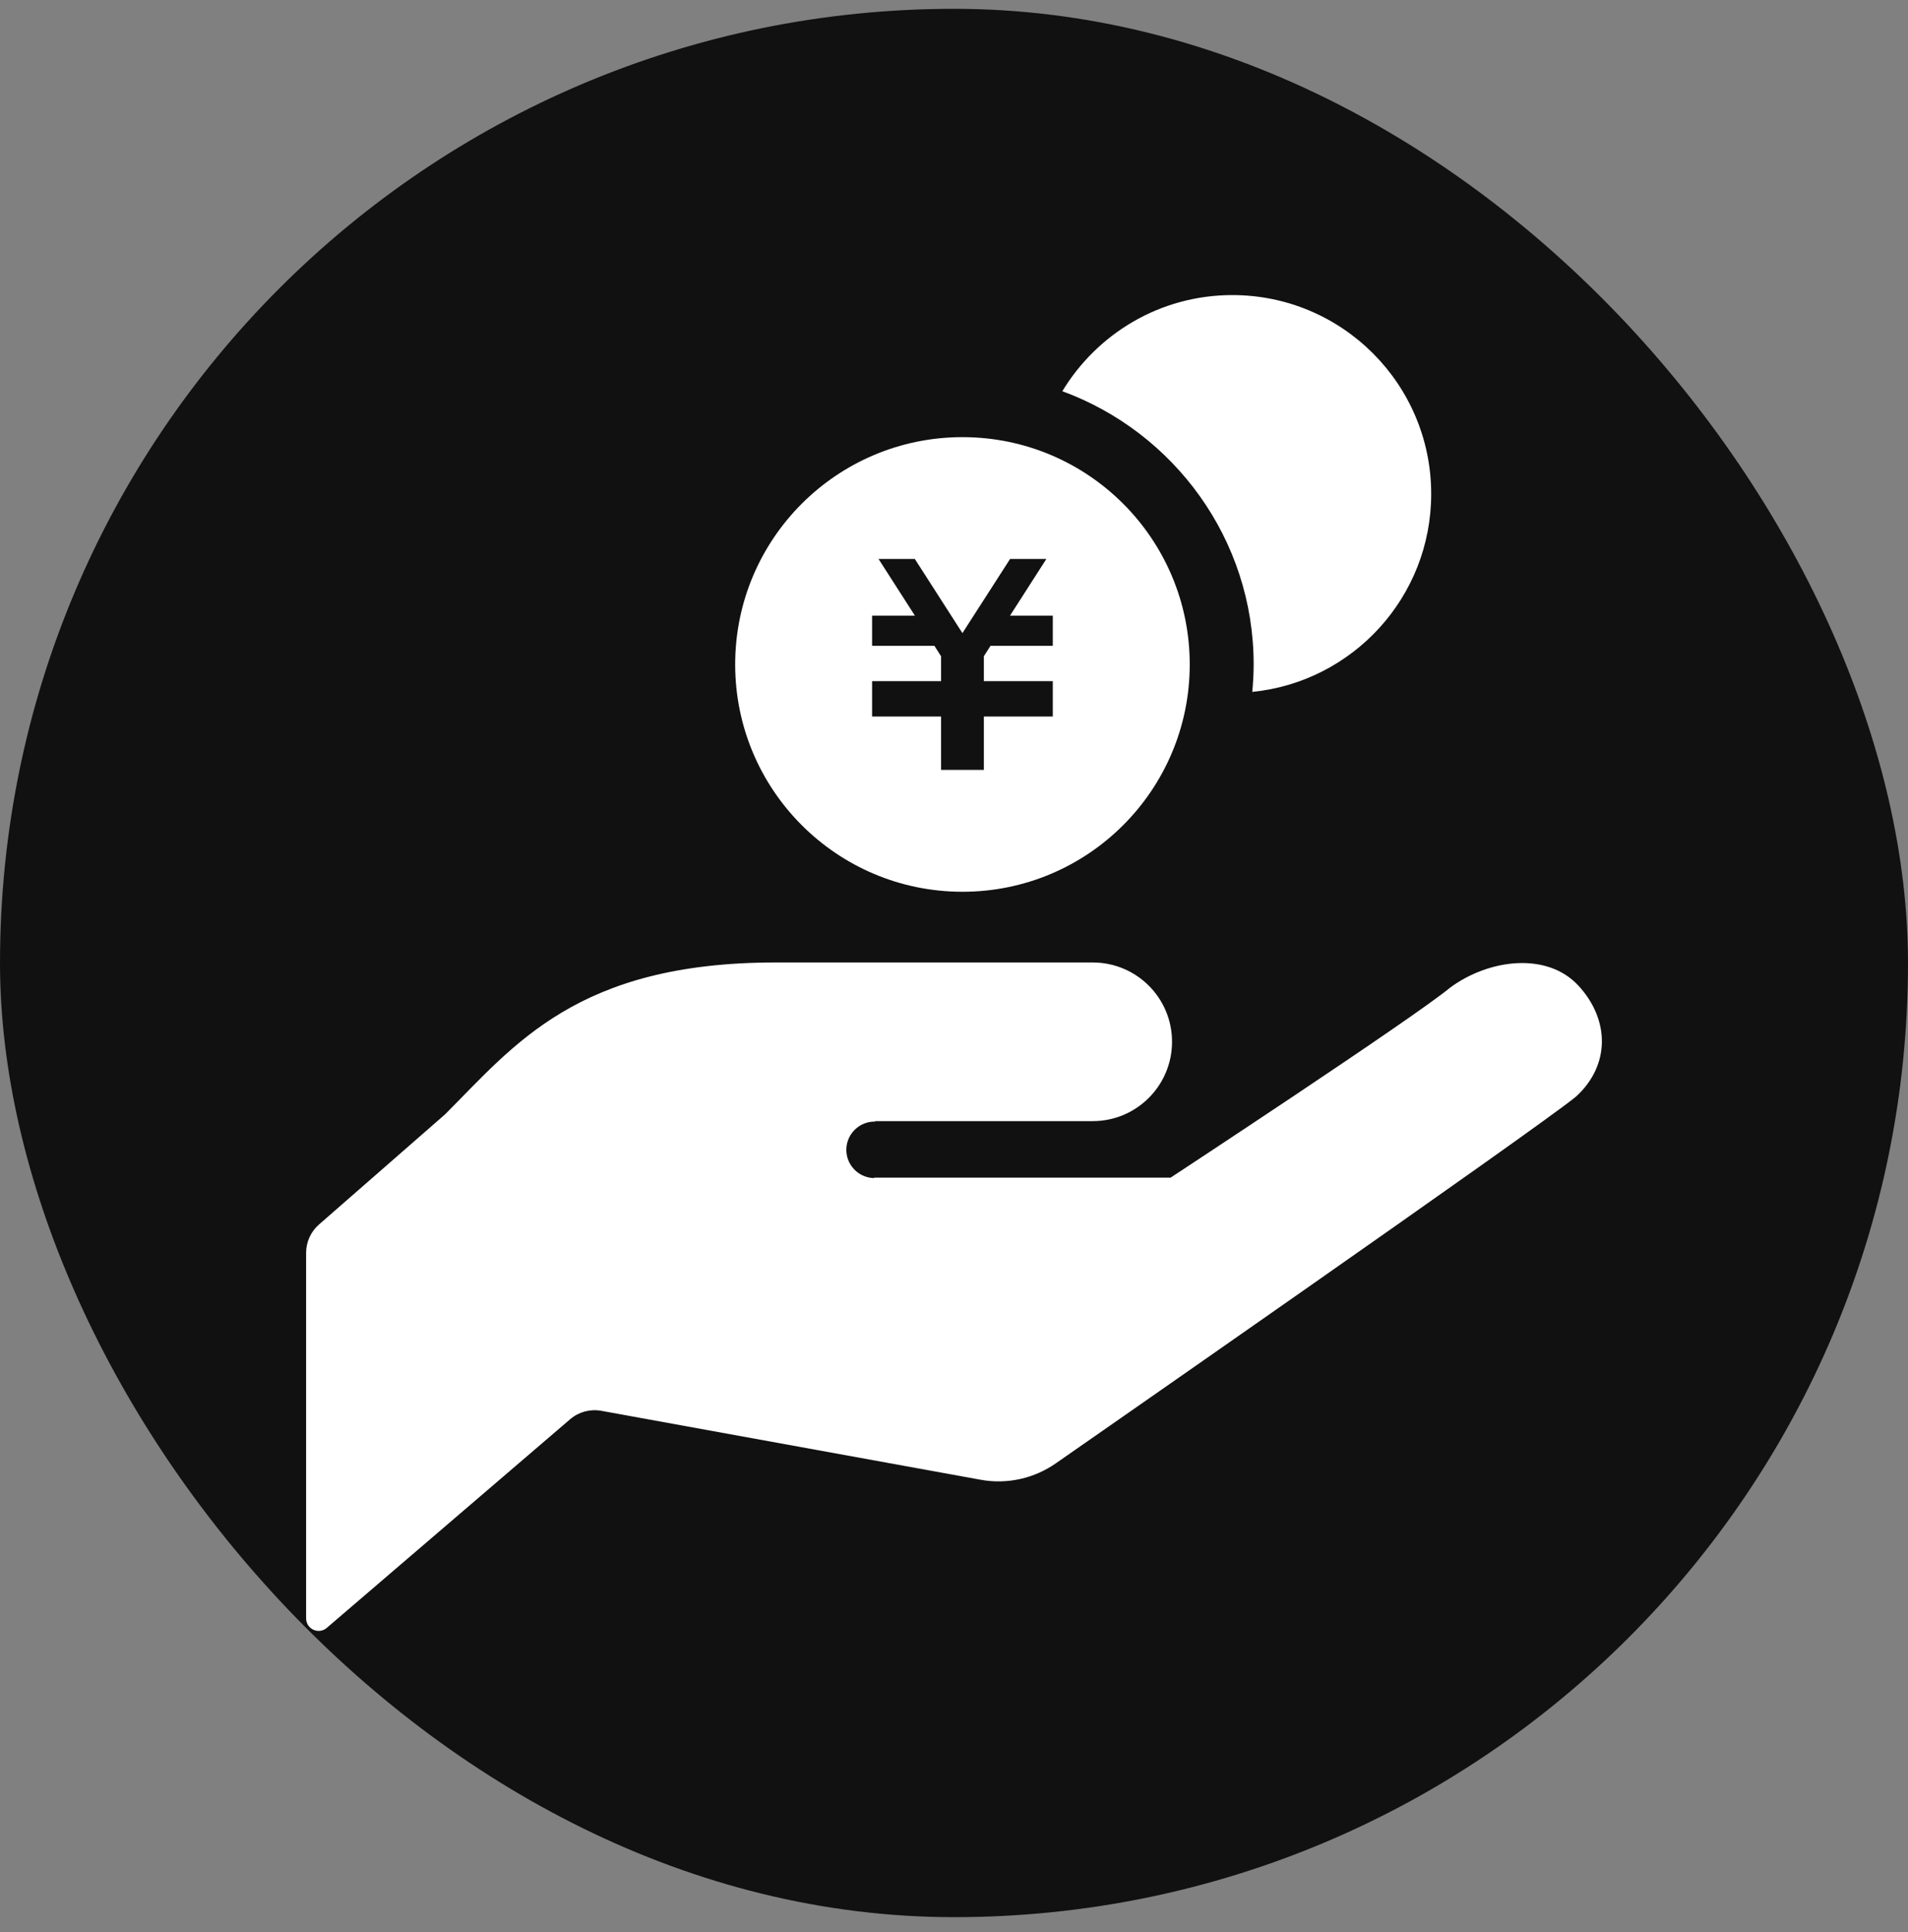
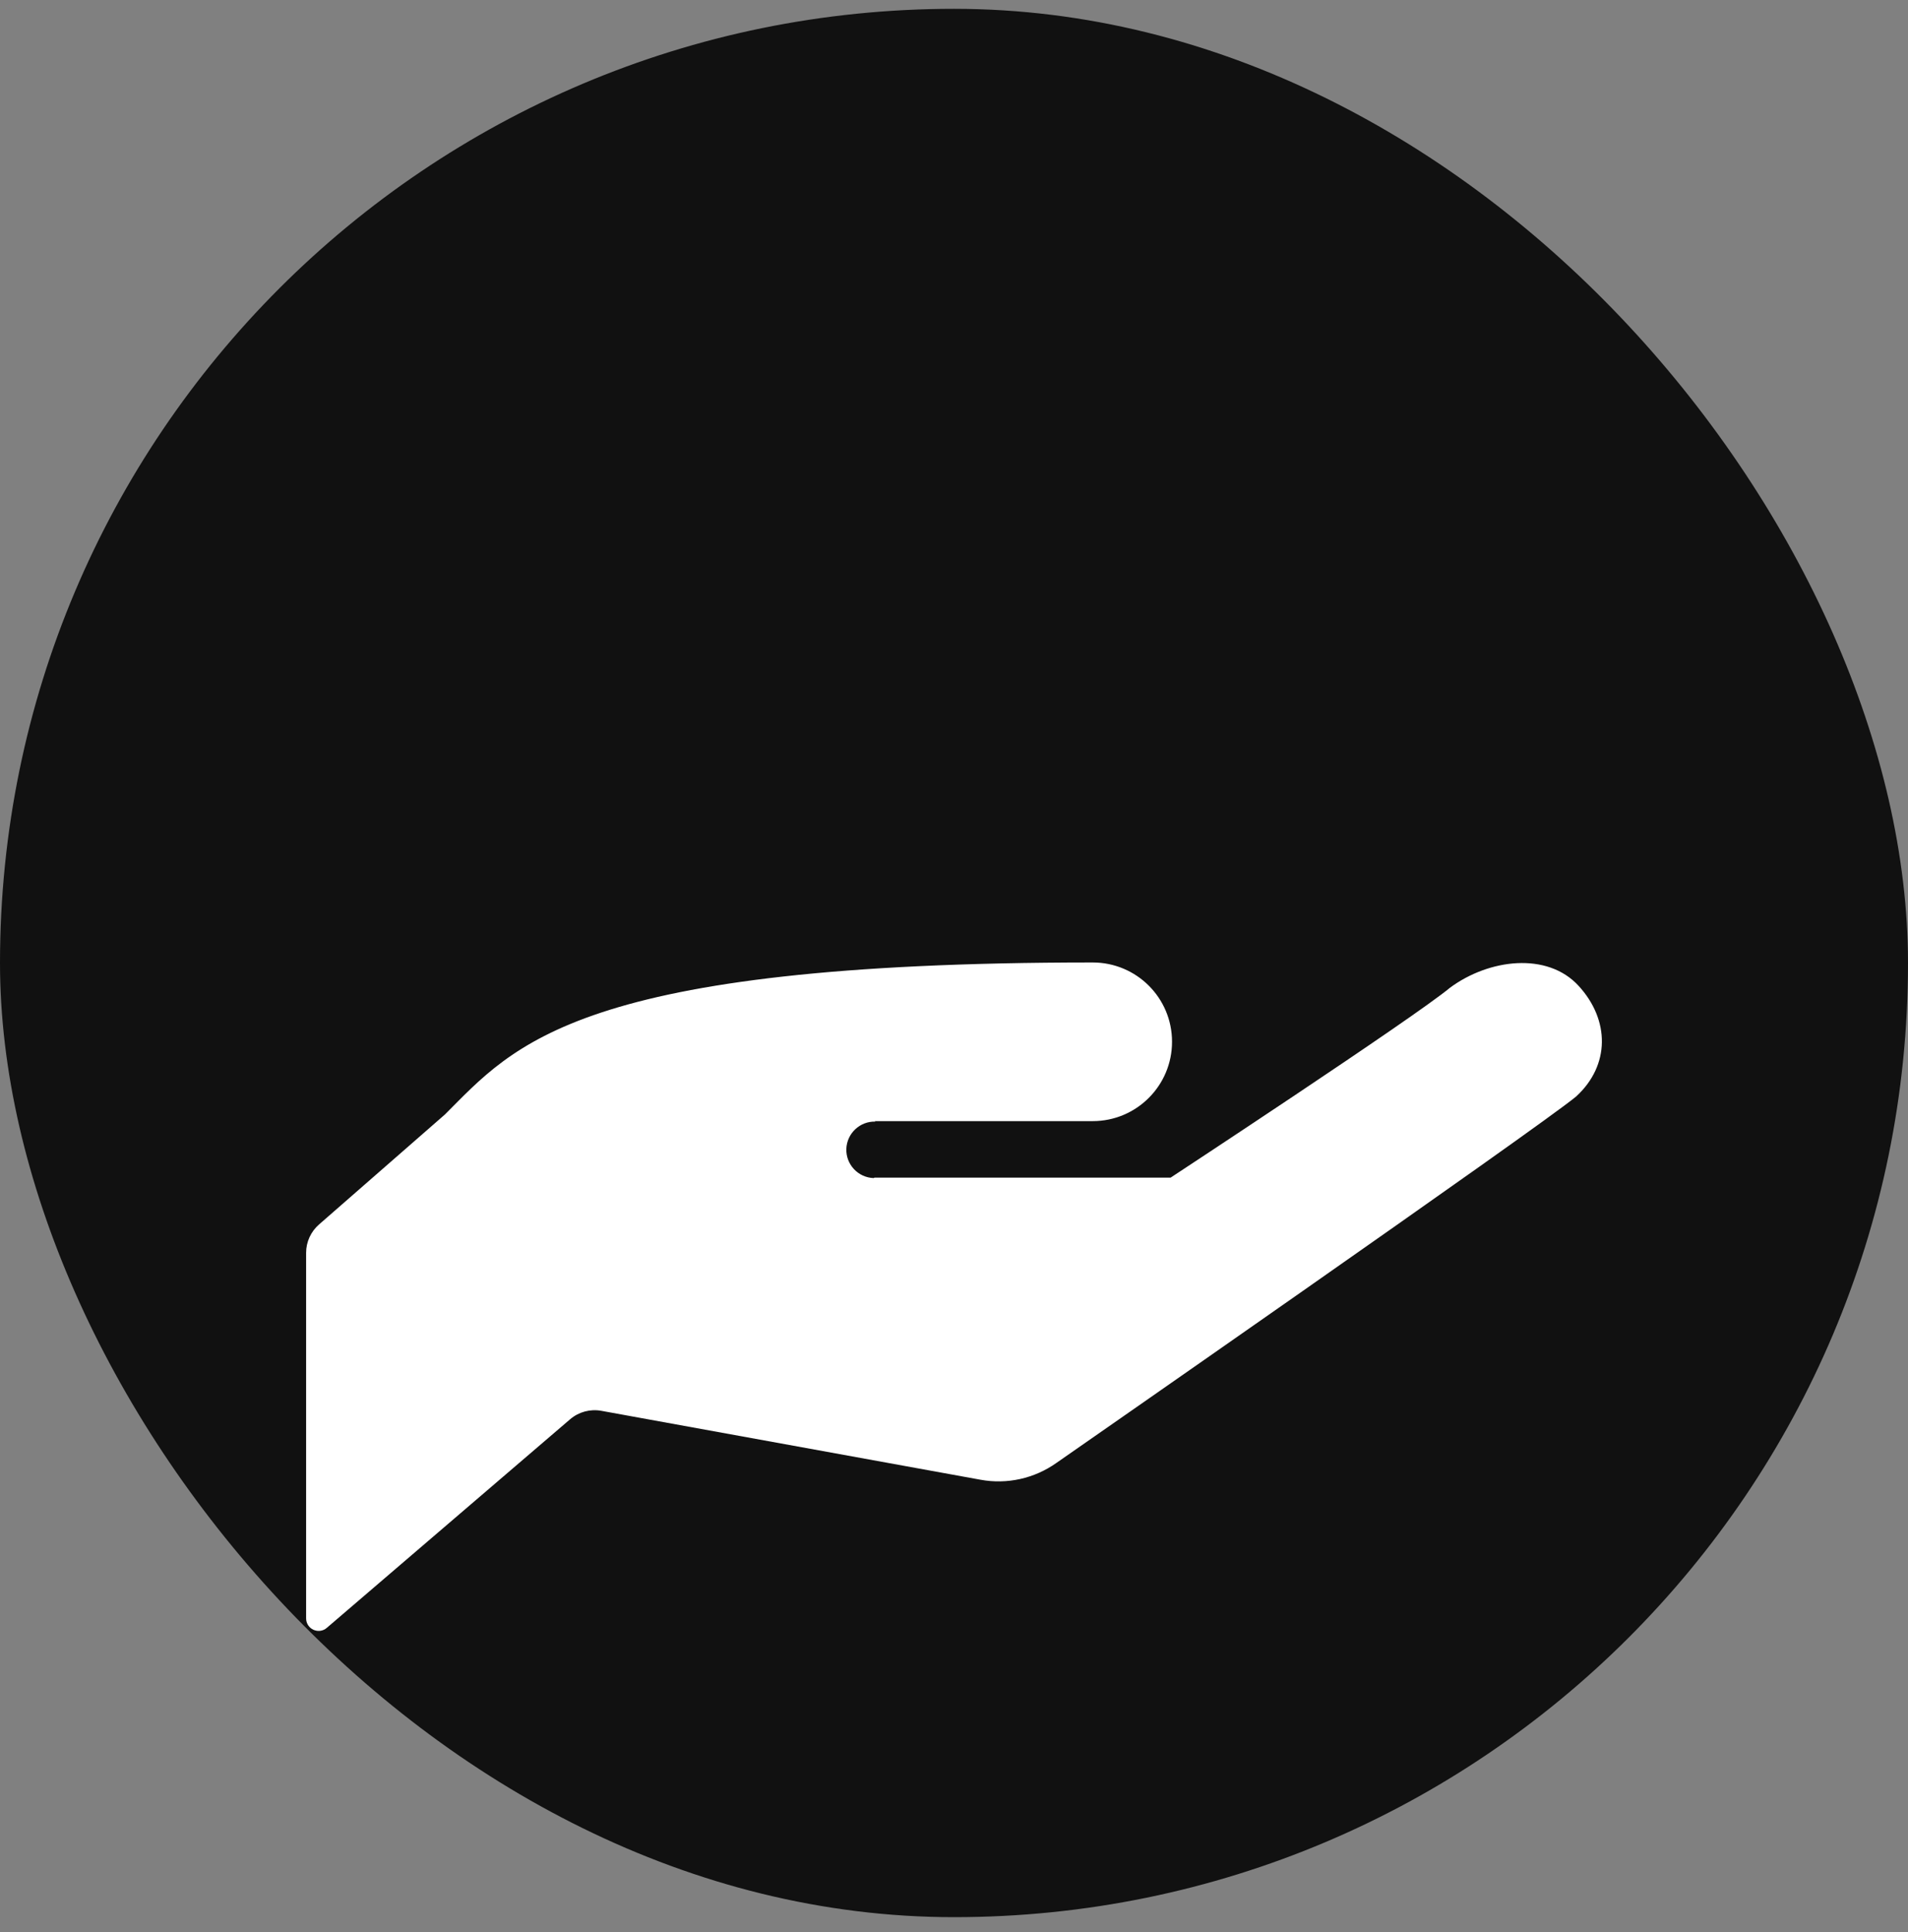
<svg xmlns="http://www.w3.org/2000/svg" width="80" height="81" viewBox="0 0 80 81" fill="none">
  <rect x="0" y="0" width="80" height="81" fill="#808080" stroke="none" />
  <rect y="0.37" width="80" height="80" rx="40" fill="#111111" />
-   <path d="M36.67 46.999C38.888 46.999 45.815 46.999 45.815 46.999C47.654 46.999 49.142 45.509 49.142 43.672C49.142 41.834 47.654 40.348 45.815 40.348C44.152 40.348 40.828 40.348 32.514 40.348C24.198 40.348 21.566 43.812 18.656 46.72L13.375 51.333C13.033 51.632 12.835 52.063 12.835 52.517V67.847C12.835 68.052 12.955 68.237 13.141 68.322C13.327 68.407 13.546 68.378 13.701 68.243L23.907 59.495C24.268 59.187 24.747 59.059 25.212 59.143L41.115 62.033C42.224 62.236 43.368 61.982 44.289 61.331C44.289 61.331 64.59 47.216 66.085 45.967C67.516 44.656 67.499 42.754 66.188 41.327C64.875 39.895 62.428 40.199 60.796 41.407C59.301 42.655 49.084 49.367 49.084 49.367H36.67L36.631 49.386C35.977 49.364 35.465 48.817 35.486 48.163C35.51 47.51 36.057 46.997 36.71 47.019L36.67 46.999Z" fill="white" />
-   <path d="M51.67 12.37C48.643 12.37 46.003 13.988 44.542 16.4C49.214 18.114 52.564 22.595 52.564 27.855C52.564 28.243 52.541 28.626 52.506 29.005C56.718 28.585 60.008 25.032 60.008 20.708C60.008 16.104 56.276 12.37 51.67 12.37Z" fill="white" />
-   <path d="M40.355 18.326C35.093 18.326 30.825 22.591 30.825 27.855C30.825 33.117 35.093 37.384 40.355 37.384C45.617 37.384 49.884 33.117 49.884 27.855C49.884 22.591 45.617 18.326 40.355 18.326ZM44.142 27.072H41.532L41.252 27.51V28.554H44.142V30.037H41.252V32.276H39.458V30.037H36.566V28.554H39.458V27.512L39.177 27.072H36.566V25.808H38.36L36.836 23.432H38.357L40.353 26.541L42.352 23.432H43.873L42.349 25.808H44.142L44.142 27.072Z" fill="white" />
+   <path d="M36.67 46.999C38.888 46.999 45.815 46.999 45.815 46.999C47.654 46.999 49.142 45.509 49.142 43.672C49.142 41.834 47.654 40.348 45.815 40.348C24.198 40.348 21.566 43.812 18.656 46.72L13.375 51.333C13.033 51.632 12.835 52.063 12.835 52.517V67.847C12.835 68.052 12.955 68.237 13.141 68.322C13.327 68.407 13.546 68.378 13.701 68.243L23.907 59.495C24.268 59.187 24.747 59.059 25.212 59.143L41.115 62.033C42.224 62.236 43.368 61.982 44.289 61.331C44.289 61.331 64.59 47.216 66.085 45.967C67.516 44.656 67.499 42.754 66.188 41.327C64.875 39.895 62.428 40.199 60.796 41.407C59.301 42.655 49.084 49.367 49.084 49.367H36.67L36.631 49.386C35.977 49.364 35.465 48.817 35.486 48.163C35.51 47.51 36.057 46.997 36.71 47.019L36.67 46.999Z" fill="white" />
</svg>